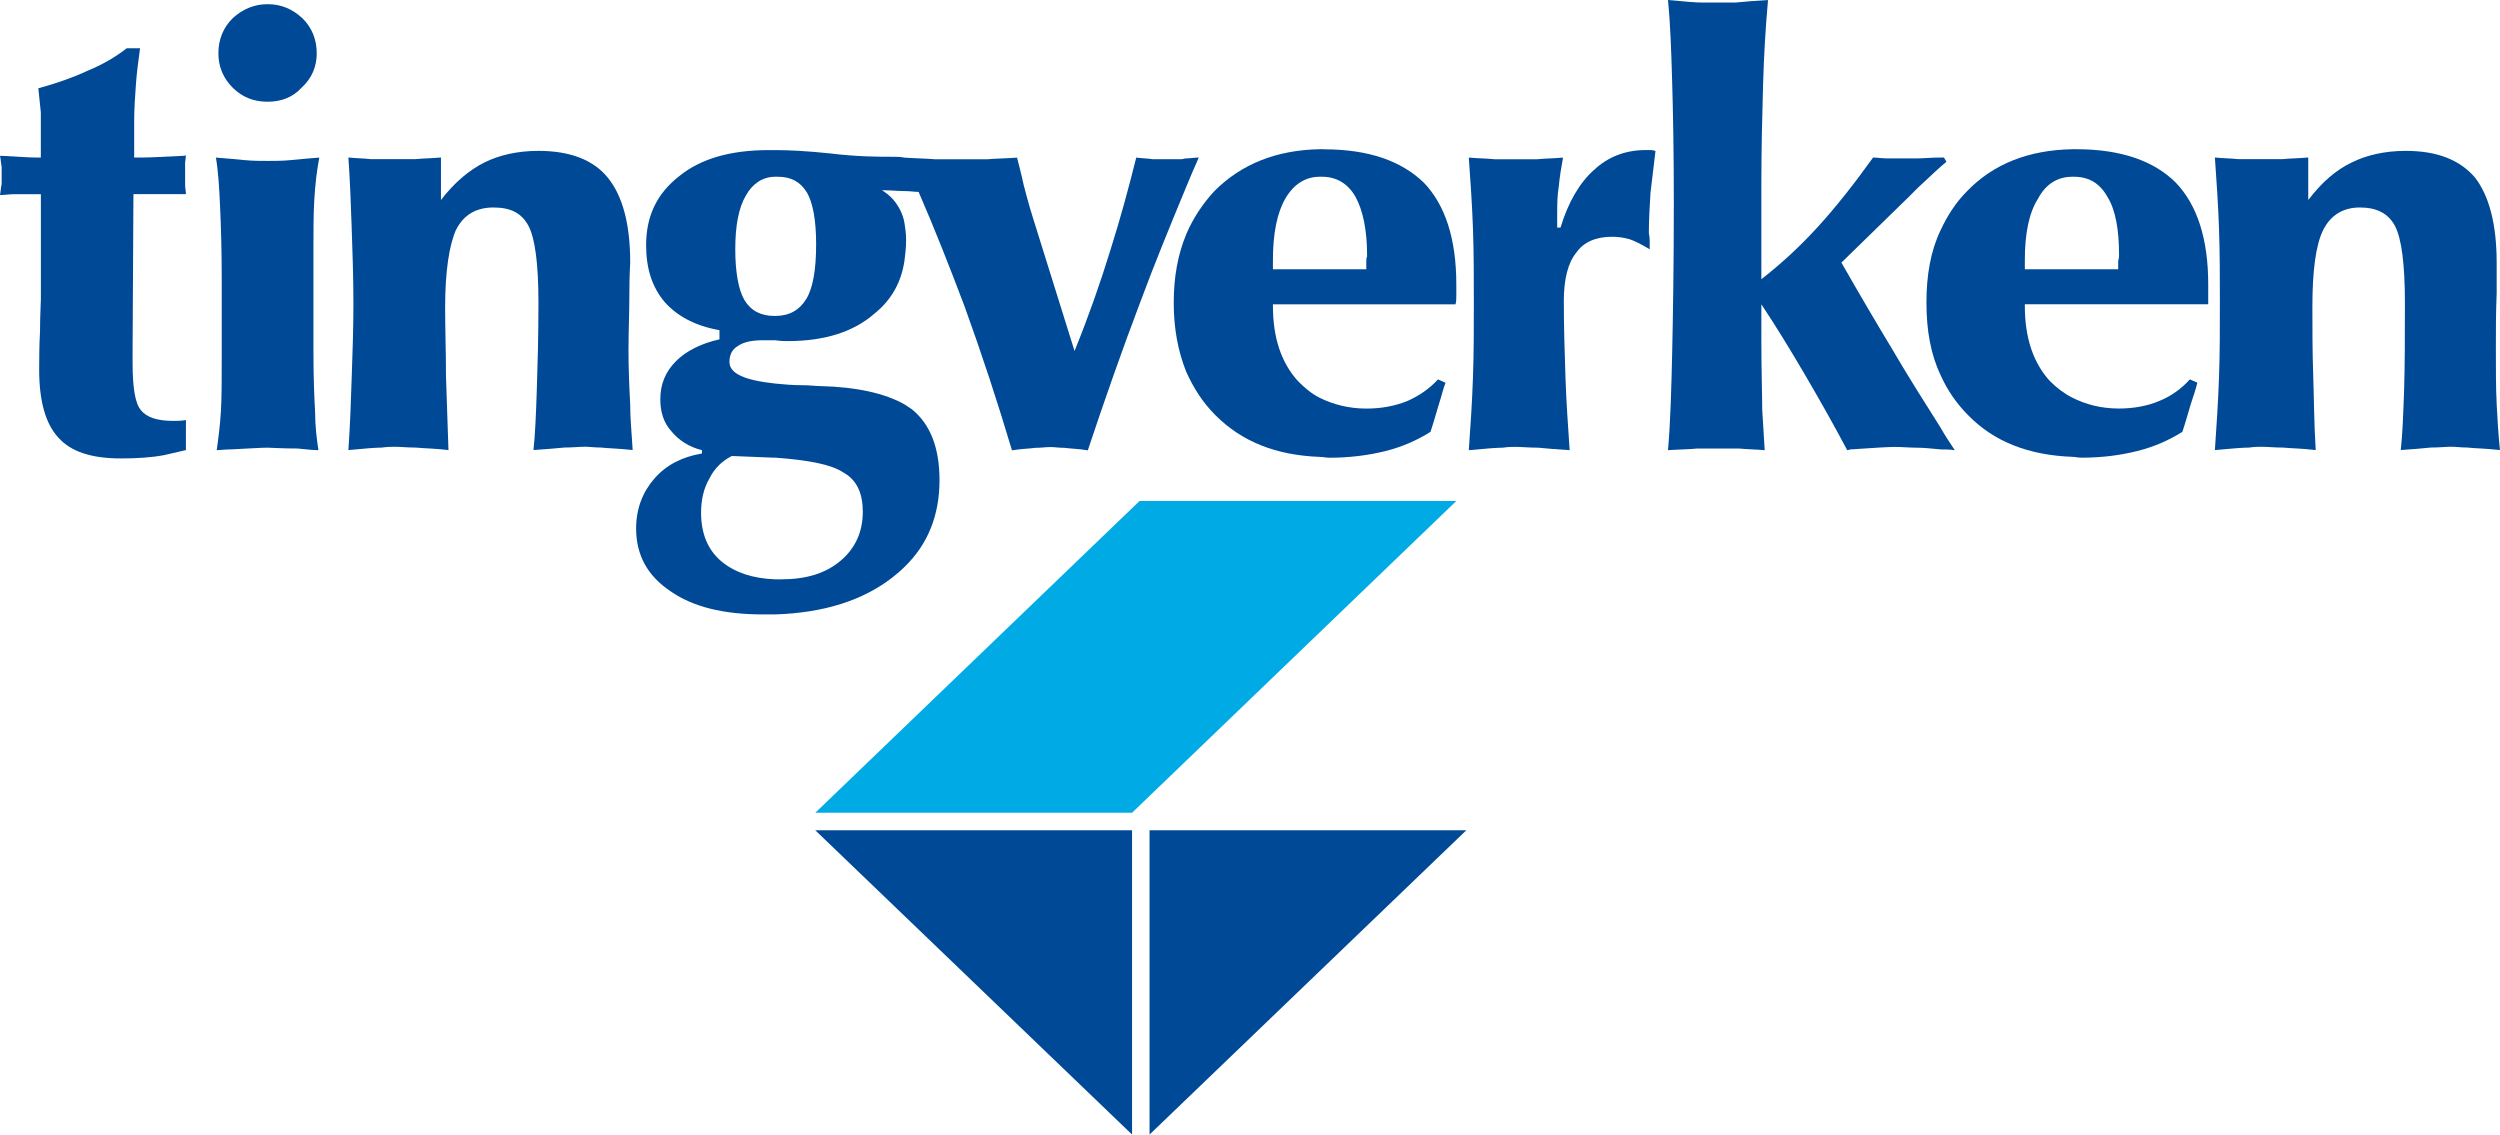
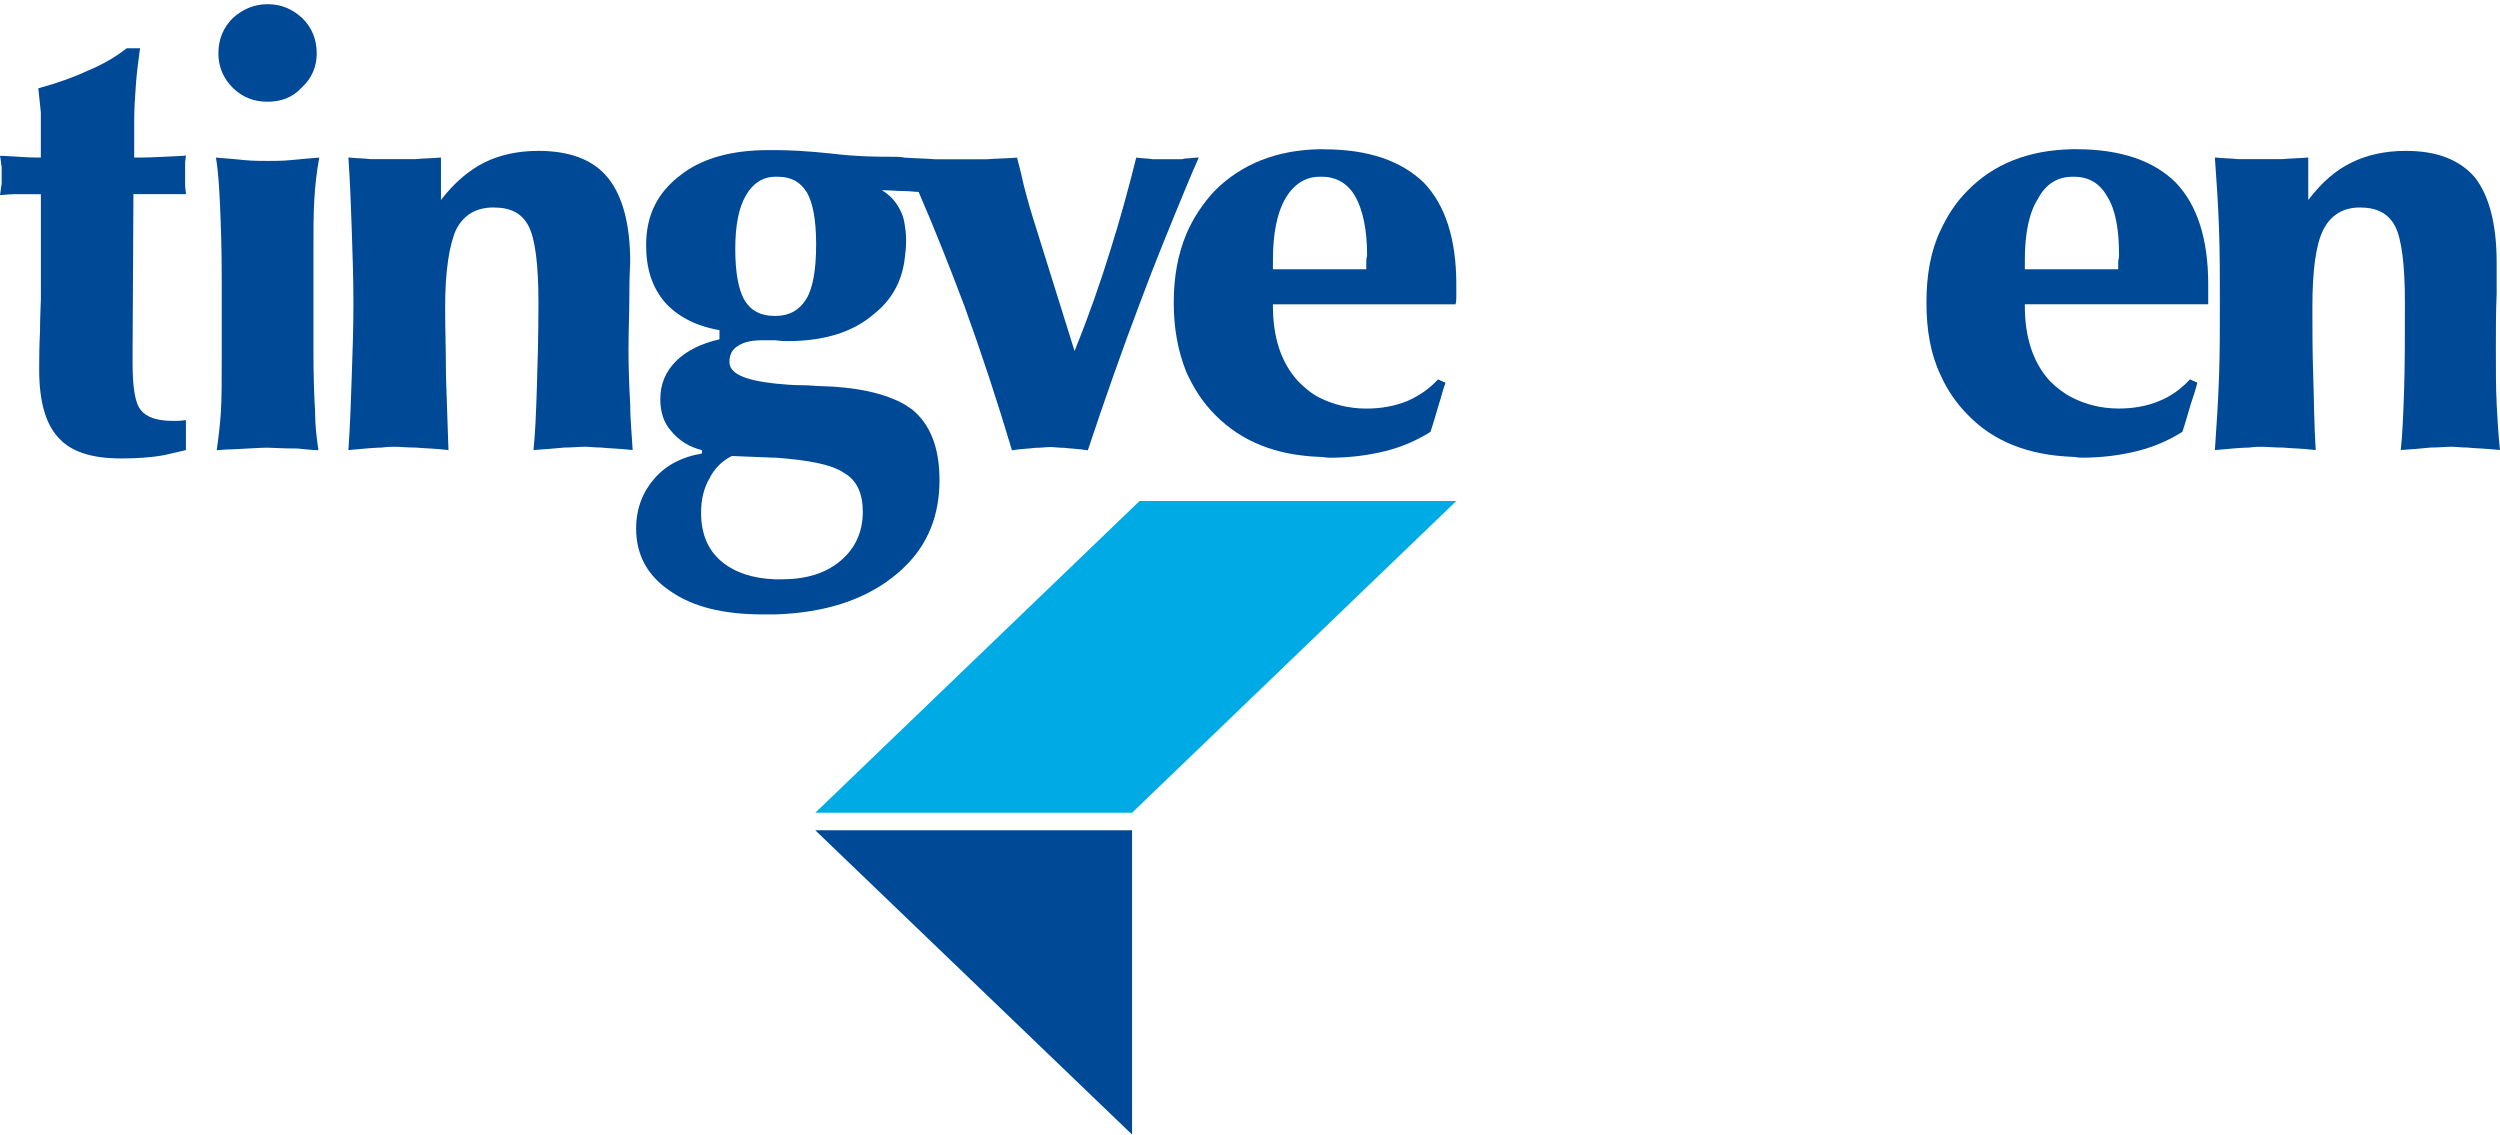
<svg xmlns="http://www.w3.org/2000/svg" id="Lager_1" data-name="Lager 1" viewBox="0 0 592.06 268.69">
  <defs>
    <style>
      .cls-1 {
        fill: #004996;
      }

      .cls-2 {
        fill: #00abe5;
      }
    </style>
  </defs>
  <g>
    <path class="cls-1" d="M43.83,38.89c0-.79.19-1.38.19-2.17-.19.19-.39.19-.79.19-4.34.2-7.5.39-9.28.39h-2.17v-8.69c0-2.96.2-5.73.4-8.49.2-2.96.59-5.73.99-8.69h-3.16c-2.76,2.17-5.92,3.95-9.28,5.33-3.36,1.58-7.3,2.96-11.65,4.15.19,1.77.39,3.75.59,5.73v10.66h-1.38c-1.58,0-4.15-.2-7.7-.39h-.59c.2.79.2,1.78.39,2.57v4.14c-.2.79-.2,1.58-.39,2.57.99,0,2.17-.2,3.36-.2h6.32v24.87c0,1.18-.2,3.75-.2,7.5-.2,3.75-.2,6.91-.2,9.28,0,7.5,1.58,12.83,4.54,15.99,2.96,3.36,7.9,4.94,14.81,4.94,3.75,0,7.11-.2,10.27-.79,1.78-.4,3.36-.79,5.13-1.19v-7.11c-1.18.2-2.17.2-2.96.2-3.75,0-6.32-.79-7.7-2.56-1.38-1.58-1.97-5.33-1.97-11.26v-2.96l.2-36.92h12.43c0-.79-.19-1.38-.19-2.17v-4.94Z" />
    <path class="cls-1" d="M63.37,24.09c3.16,0,5.92-.98,8.09-3.36,2.37-2.17,3.55-4.94,3.55-8.09,0-3.36-1.18-6.12-3.36-8.29-2.37-2.17-4.93-3.36-8.29-3.36-3.16,0-5.93,1.18-8.29,3.36-2.17,2.17-3.35,4.94-3.35,8.29,0,3.16,1.18,5.92,3.35,8.09,2.37,2.37,5.13,3.36,8.29,3.36Z" />
    <path class="cls-1" d="M74.23,65.35v-6.71c0-4.15,0-7.9.2-11.25.19-3.55.59-6.91,1.18-10.07-2.57.2-4.74.39-6.71.59-1.97.2-3.95.2-5.53.2s-3.55,0-5.53-.2c-1.98-.2-4.15-.39-6.71-.59.59,3.36.79,7.3.99,11.65.2,4.34.39,10.07.39,17.38v18.55c0,5.13,0,9.28-.2,12.63-.2,3.16-.59,6.32-.99,9.08.79,0,1.98-.19,3.56-.19,4.15-.2,6.91-.4,8.49-.4.98,0,3.36.2,7.1.2,1.98.2,3.75.39,4.94.39-.39-2.57-.79-5.73-.79-9.08-.19-3.36-.39-8.09-.39-14.21v-17.97Z" />
    <path class="cls-1" d="M148.85,82.33c0-4.15.2-8.29.2-12.84s.2-6.91.2-7.3c0-9.08-1.78-15.79-5.33-20.14-3.36-4.15-8.88-6.32-16.39-6.32-4.94,0-9.28.99-12.83,2.76-3.55,1.78-7.11,4.74-10.27,8.88v-10.07c-2.17.2-4.14.2-6.12.39h-10.47c-1.77-.2-3.55-.2-5.33-.39.39,5.53.59,11.25.79,16.98.2,5.73.4,11.64.4,17.57s-.2,11.65-.4,17.37c-.19,5.92-.39,11.65-.79,17.37,3.95-.39,6.71-.59,7.9-.59,1.38-.19,2.37-.19,3.16-.19,1.38,0,2.96.19,4.94.19,1.97.2,4.54.2,7.7.59-.2-6.12-.4-12.04-.59-17.57,0-5.73-.2-11.06-.2-16.19,0-8.68.99-14.81,2.56-18.36,1.78-3.55,4.74-5.33,8.88-5.33s6.72,1.38,8.29,4.34c1.58,2.96,2.37,9.08,2.37,18.16,0,8.09-.2,14.81-.39,20.73-.2,5.92-.39,10.66-.79,14.21,2.96-.19,5.33-.39,7.3-.59,1.97,0,3.55-.19,4.94-.19.99,0,2.17.19,3.75.19,1.58.2,3.95.2,7.5.59-.2-3.75-.59-7.3-.59-11.06-.2-3.55-.4-8.09-.4-13.22Z" />
-     <path class="cls-1" d="M448.73,83.71c-4.54-7.5-8.69-14.61-12.64-21.52l15.99-15.6c.4-.39,1.19-1.18,2.17-2.17,2.17-1.97,3.75-3.55,5.33-4.93.39-.4.99-.79,1.38-1.19l-.59-.99h-.79c-2.37,0-4.15.2-5.33.2h-7.5c-.99,0-2.17-.2-3.16-.2-4.54,6.32-8.89,11.85-13.23,16.58-4.34,4.74-8.69,8.69-13.23,12.24v-22.31c0-8.49.2-16.38.4-23.49.2-7.11.59-13.82,1.18-20.33-3.16.2-5.73.39-7.7.6h-7.9c-1.38,0-3.95-.2-8.09-.6.59,6.12.79,12.63.99,19.54.2,6.71.39,16.19.39,28.43,0,15-.2,26.85-.39,35.54-.2,8.69-.4,16.39-.99,23.1,2.76-.19,5.13-.19,6.91-.39h9.87c1.97.2,3.95.2,6.12.39-.2-2.96-.39-6.12-.59-9.67,0-3.55-.2-9.08-.2-16.58v-8.29c3.56,5.33,6.91,10.86,10.27,16.58,3.36,5.73,6.71,11.65,10.07,17.97l.79-.19c5.73-.4,9.28-.59,10.46-.59,1.58,0,3.55.19,5.53.19,1.38,0,3.16.2,5.33.4.99,0,2.17,0,3.36.19-1.18-1.78-2.37-3.55-3.36-5.33-3.75-5.93-7.5-11.85-10.86-17.57Z" />
    <path class="cls-1" d="M491.77,35.34h-.99c-10.47.19-18.75,3.55-24.87,9.87-2.77,2.76-4.74,5.92-6.32,9.28-2.37,4.94-3.36,10.66-3.36,17.18s.99,12.24,3.36,17.18c1.58,3.55,3.75,6.71,6.51,9.47,6.12,6.32,14.41,9.48,24.68,9.87.59,0,1.38.2,2.17.2,4.93,0,9.28-.59,13.23-1.58,3.95-.98,7.5-2.56,10.66-4.54.79-2.37,1.38-4.54,1.97-6.51.6-1.78,1.19-3.55,1.58-5.13l-1.77-.79c-1.97,2.17-4.34,3.95-7.3,5.14-2.77,1.18-6.12,1.77-9.48,1.77-4.34,0-7.9-.99-11.06-2.57-1.97-.99-3.75-2.37-5.33-3.95-3.95-4.34-5.92-10.27-5.92-17.77v-.4h43.43v-4.74c0-10.66-2.57-18.75-7.7-24.09-5.14-5.13-13.03-7.89-23.49-7.89ZM501.84,60.61c0,.59-.2.98-.2,1.38v1.78h-22.11v-2.17c0-6.32.99-11.25,3.16-14.61,1.78-3.36,4.54-5.13,8.1-5.13h.39c3.56,0,6.12,1.58,7.9,4.74,1.97,3.16,2.76,7.9,2.76,13.82v.2Z" />
    <path class="cls-1" d="M283.89,37.31c-.99,0-1.97.2-2.96.2-.39,0-.79.2-1.18.2h-6.71c-1.18-.2-2.57-.2-3.95-.39-1.77,7.11-3.75,14.41-6.12,21.92-2.37,7.7-5.13,15.59-8.49,23.89l-9.87-31.59c-.2-.59-.99-3.16-2.17-7.7-.59-2.76-1.18-4.94-1.58-6.51-2.57.2-4.94.2-7.11.39h-12.24c-2.37-.2-4.74-.2-7.31-.39-.98-.2-1.78-.2-2.56-.2-3.56,0-8.49,0-15-.79-5.53-.59-9.87-.79-13.03-.79h-1.58c-8.88,0-15.99,1.97-21.12,6.12-5.33,4.14-7.89,9.47-7.89,16.38,0,5.53,1.38,9.87,4.34,13.42,2.96,3.36,7.3,5.73,13.03,6.72v2.17c-4.34.98-7.89,2.76-10.26,5.13-2.57,2.57-3.75,5.53-3.75,9.08,0,2.96.79,5.53,2.56,7.5,1.78,2.17,4.15,3.75,7.3,4.54v.79c-4.74.79-8.49,2.76-11.25,5.92-2.76,3.16-4.34,7.11-4.34,11.85,0,6.32,2.76,11.25,8.09,14.81,5.33,3.75,12.64,5.53,21.91,5.53h2.96c11.65-.39,20.73-3.35,27.64-8.68.99-.79,1.98-1.58,2.96-2.57,5.53-5.33,8.29-12.24,8.29-20.53,0-7.7-2.17-13.23-6.51-16.78-.6-.39-1.18-.79-1.78-1.18-4.54-2.57-11.25-4.15-20.13-4.34-.99,0-2.17-.2-3.95-.2-2.37,0-4.54-.19-6.52-.39-7.3-.79-10.86-2.37-10.86-5.13,0-1.58.59-2.96,1.97-3.75,1.38-.98,3.36-1.38,5.92-1.38h2.96c1.38.2,2.17.2,2.96.2,8.69,0,15.6-2.17,20.53-6.51,3.95-3.16,6.32-7.3,7.1-12.44.2-1.58.4-3.16.4-4.94,0-1.58-.2-2.96-.4-4.14-.2-1.19-.59-2.17-.98-2.96-.99-1.97-2.37-3.55-4.35-4.74,1.98,0,3.75.2,5.33.2,1.38,0,2.37.2,3.36.2,3.95,9.08,7.5,18.16,10.86,27.05,4.15,11.45,7.9,22.9,11.25,34.15,2.37-.39,4.15-.39,5.53-.59,1.38,0,2.57-.19,3.55-.19s1.98.19,3.36.19c1.38.2,3.16.2,5.52.59,3.95-11.85,8.09-23.69,12.44-35.14,3.36-9.08,7.11-18.16,10.86-27.24.99-2.37,1.97-4.74,2.96-6.91ZM173.33,107.99l9.68.39h.59c7.9.59,13.23,1.58,16.19,3.55,3.16,1.78,4.54,4.94,4.54,9.28,0,4.74-1.78,8.69-5.33,11.65-3.55,2.96-8.1,4.34-14.02,4.34h-1.38c-5.33-.2-9.47-1.58-12.63-4.15-3.36-2.76-4.94-6.71-4.94-11.65,0-2.96.6-5.72,1.98-8.09,1.18-2.37,2.96-4.14,5.33-5.33ZM190.9,70.87c-1.58,2.57-3.95,3.95-7.3,3.95h-.2c-3.16,0-5.53-1.18-7.1-3.75-1.38-2.37-2.17-6.51-2.17-12.04s.79-9.87,2.57-12.83c1.58-2.76,3.95-4.34,6.91-4.34h.59c3.16,0,5.33,1.18,6.91,3.75,1.38,2.37,2.17,6.51,2.17,12.24,0,6.12-.79,10.46-2.37,13.03Z" />
    <path class="cls-1" d="M591.27,95.55c-.19-3.55-.19-8.09-.19-13.22,0-4.15,0-8.29.19-12.84v-7.3c0-9.08-1.77-15.79-5.13-20.14-3.56-4.15-8.88-6.32-16.39-6.32-4.93,0-9.28.99-12.83,2.76-3.75,1.78-7.11,4.74-10.27,8.88v-10.07c-2.17.2-4.34.2-6.12.39h-10.46c-1.78-.2-3.75-.2-5.53-.39.39,5.53.79,11.25.98,16.98.2,5.73.2,11.64.2,17.57s0,11.65-.2,17.37c-.2,5.92-.59,11.65-.98,17.37,4.15-.39,6.71-.59,8.09-.59,1.18-.19,2.37-.19,2.96-.19,1.38,0,3.16.19,5.13.19,1.97.2,4.54.2,7.7.59-.4-6.12-.4-12.04-.59-17.57-.2-5.73-.2-11.06-.2-16.19,0-8.68.79-14.81,2.56-18.36,1.78-3.55,4.74-5.33,8.69-5.33s6.71,1.38,8.29,4.34c1.58,2.96,2.37,9.08,2.37,18.16,0,8.09,0,14.81-.19,20.73-.2,5.92-.39,10.66-.79,14.21,2.76-.19,5.33-.39,7.1-.59,1.98,0,3.56-.19,4.94-.19.99,0,2.17.19,3.75.19,1.58.2,4.15.2,7.7.59-.39-3.75-.59-7.3-.79-11.06Z" />
    <path class="cls-1" d="M313.5,35.34h-.99c-10.27.19-18.56,3.55-24.87,9.87-2.76,2.96-5.13,6.51-6.71,10.27-1.97,4.74-2.96,10.07-2.96,16.19s.99,11.45,2.96,16.39c1.78,3.95,3.95,7.3,6.91,10.27,6.32,6.32,14.41,9.48,24.68,9.87.79,0,1.58.2,2.37.2,4.74,0,9.28-.59,13.22-1.58,3.95-.98,7.5-2.56,10.66-4.54.79-2.37,1.38-4.54,1.98-6.51.59-1.78.98-3.55,1.58-5.13l-1.78-.79c-1.97,2.17-4.54,3.95-7.31,5.14-2.96,1.18-6.12,1.77-9.67,1.77-4.15,0-7.9-.99-11.06-2.57-1.97-.99-3.56-2.37-5.13-3.95-3.95-4.34-5.92-10.27-5.92-17.77v-.4h43.23c.2-.59.2-1.18.2-1.97v-2.76c0-10.66-2.57-18.75-7.7-24.09-5.33-5.13-13.03-7.89-23.69-7.89ZM323.77,60.61c-.2.59-.2.98-.2,1.38v1.78h-22.11v-2.17c0-6.32.99-11.25,2.96-14.61,1.97-3.36,4.74-5.13,8.09-5.13h.59c3.36,0,6.12,1.58,7.9,4.74,1.77,3.16,2.76,7.9,2.76,13.82v.2Z" />
-     <path class="cls-1" d="M389.7,35.54c-4.74,0-8.88,1.58-12.24,4.74-3.35,2.96-6.12,7.7-7.89,13.62h-.79v-3.16c0-2.17,0-4.34.39-6.71.2-2.17.59-4.54.99-6.71-2.17.2-4.15.2-6.12.39h-10.07c-1.98-.2-3.95-.2-6.12-.39.39,5.53.79,11.25.99,16.98.2,5.73.2,11.64.2,17.57s0,11.65-.2,17.37c-.2,5.92-.59,11.65-.99,17.37,4.14-.39,6.71-.59,8.09-.59,1.18-.19,2.17-.19,2.96-.19,1.38,0,3.16.19,5.33.19,1.97.2,4.54.4,7.5.59-.39-5.73-.79-11.45-.99-17.18-.19-5.92-.39-12.04-.39-18.16,0-5.13.99-9.08,2.96-11.45,1.78-2.57,4.74-3.75,8.49-3.75,1.38,0,2.76.2,4.15.59,1.18.4,2.76,1.19,4.74,2.37v-1.97c0-.99-.2-1.58-.2-1.98,0-3.16.2-6.32.39-9.47.39-3.36.79-6.52,1.18-9.87-.2,0-.59-.2-.99-.2h-1.38Z" />
  </g>
  <polyline class="cls-1" points="193.08 196.63 268.1 196.63 268.1 268.69 193.08 196.63" />
-   <polyline class="cls-1" points="347.26 196.63 272.24 196.63 272.24 268.69 347.26 196.63" />
  <polyline class="cls-2" points="269.87 118.65 344.89 118.65 268.1 192.48 193.08 192.48 269.87 118.65" />
</svg>